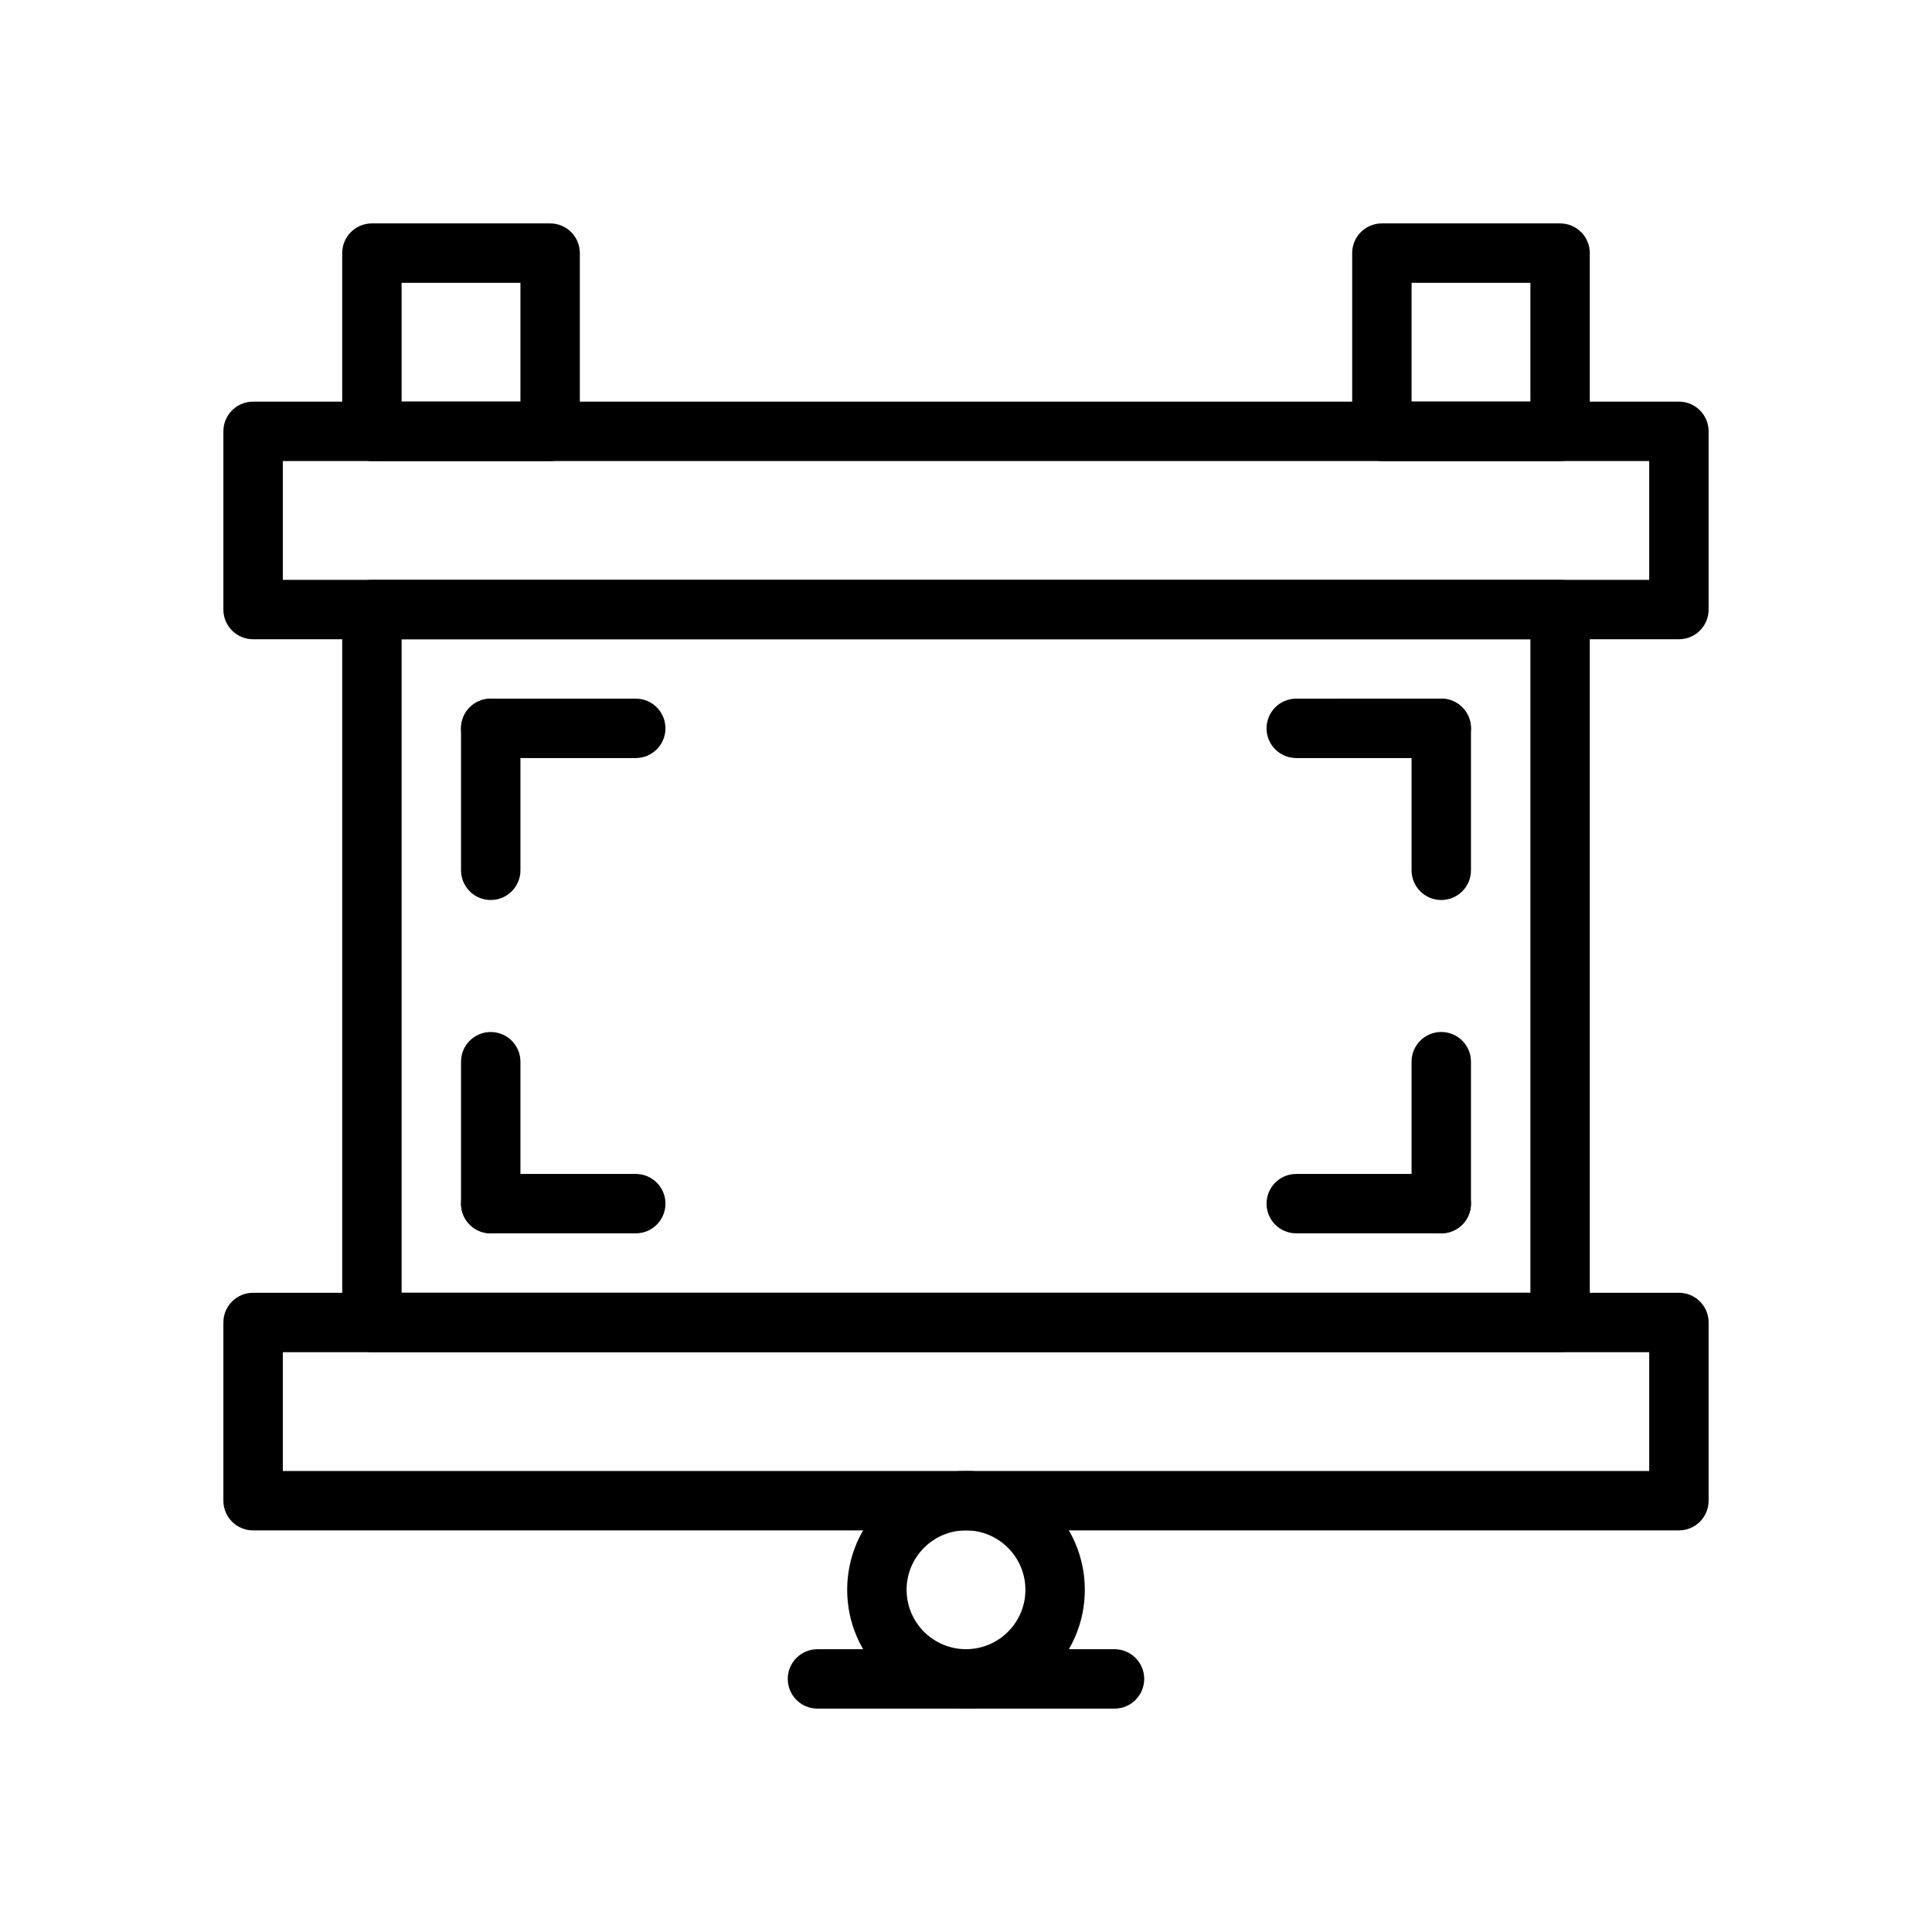
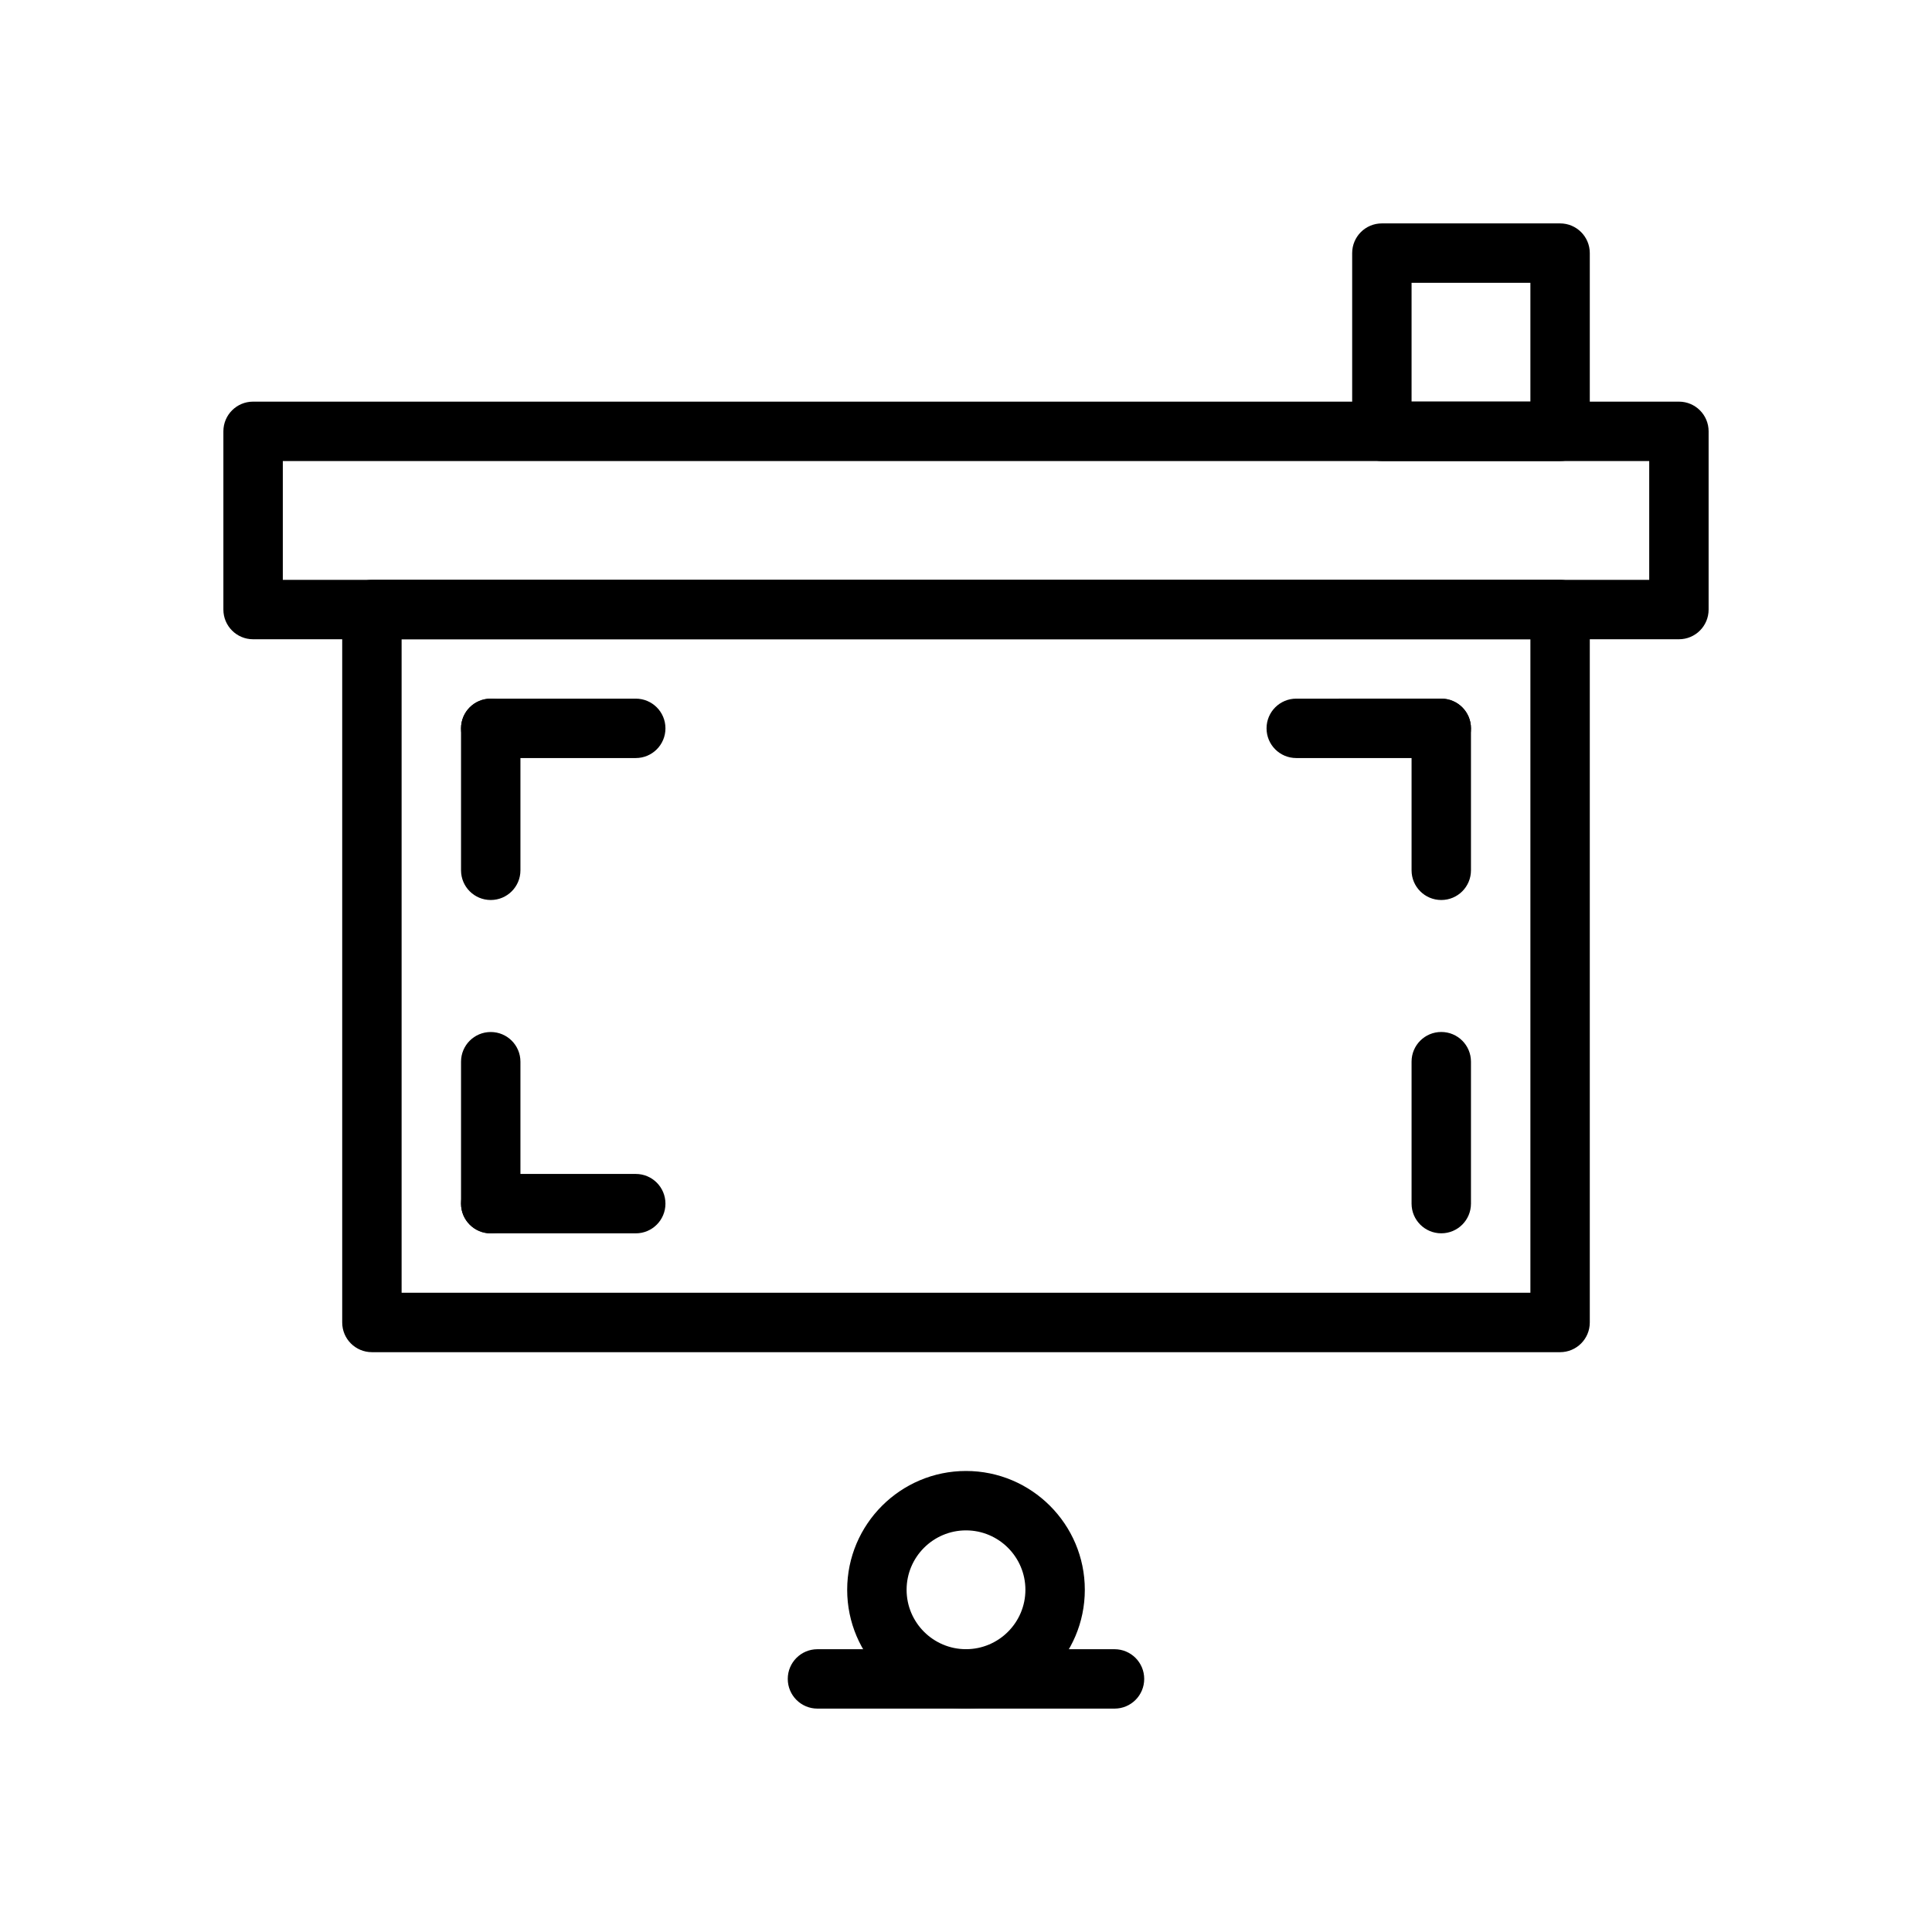
<svg xmlns="http://www.w3.org/2000/svg" fill="#000000" width="800px" height="800px" version="1.1" viewBox="144 144 512 512">
  <g>
    <path d="m557.44 266.18h-47.23c-4.352 0-7.871-3.519-7.871-7.871v-47.234c0-4.352 3.519-7.871 7.871-7.871h47.23c4.352 0 7.871 3.519 7.871 7.871v47.23c0.004 4.356-3.516 7.875-7.871 7.875zm-39.359-15.746h31.488v-31.488h-31.488z" />
-     <path d="m289.79 266.18h-47.23c-4.352 0-7.871-3.519-7.871-7.871v-47.234c0-4.352 3.519-7.871 7.871-7.871h47.23c4.352 0 7.871 3.519 7.871 7.871v47.23c0.004 4.356-3.516 7.875-7.871 7.875zm-39.359-15.746h31.488v-31.488h-31.488z" />
    <path d="m588.93 313.41h-377.86c-4.352 0-7.871-3.519-7.871-7.871v-47.23c0-4.352 3.519-7.871 7.871-7.871h377.86c4.352 0 7.871 3.519 7.871 7.871v47.23c0.004 4.352-3.516 7.871-7.871 7.871zm-369.98-15.742h362.11v-31.488h-362.11z" />
    <path d="m557.44 502.34h-314.88c-4.352 0-7.871-3.519-7.871-7.871v-188.93c0-4.352 3.519-7.871 7.871-7.871h314.88c4.352 0 7.871 3.519 7.871 7.871v188.93c0 4.352-3.519 7.871-7.875 7.871zm-307.01-15.746h299.14v-173.18h-299.14z" />
-     <path d="m588.93 549.57h-377.86c-4.352 0-7.871-3.519-7.871-7.871v-47.23c0-4.352 3.519-7.871 7.871-7.871h377.86c4.352 0 7.871 3.519 7.871 7.871v47.23c0.004 4.352-3.516 7.871-7.871 7.871zm-369.98-15.742h362.11v-31.488h-362.11z" />
    <path d="m439.36 596.8h-78.723c-4.352 0-7.871-3.519-7.871-7.871 0-4.352 3.519-7.871 7.871-7.871h78.719c4.352 0 7.871 3.519 7.871 7.871 0.004 4.352-3.516 7.871-7.867 7.871z" />
-     <path d="m525.95 470.85h-38.43c-4.352 0-7.871-3.519-7.871-7.871 0-4.352 3.519-7.871 7.871-7.871l38.43-0.004c4.352 0 7.871 3.519 7.871 7.871 0.004 4.356-3.516 7.875-7.871 7.875z" />
    <path d="m525.95 470.84c-4.352 0-7.871-3.519-7.871-7.871v-37.613c0-4.352 3.519-7.871 7.871-7.871 4.352 0 7.871 3.519 7.871 7.871v37.613c0.004 4.352-3.516 7.871-7.871 7.871z" />
    <path d="m312.48 344.89h-38.43c-4.352 0-7.871-3.519-7.871-7.871 0-4.352 3.519-7.871 7.871-7.871h38.43c4.352 0 7.871 3.519 7.871 7.871 0 4.352-3.516 7.871-7.871 7.871z" />
    <path d="m274.05 382.51c-4.352 0-7.871-3.519-7.871-7.871v-37.613c0-4.352 3.519-7.871 7.871-7.871s7.871 3.519 7.871 7.871v37.613c0 4.352-3.519 7.871-7.871 7.871z" />
    <path d="m525.95 382.51c-4.352 0-7.871-3.519-7.871-7.871v-37.613c0-4.352 3.519-7.871 7.871-7.871 4.352 0 7.871 3.519 7.871 7.871v37.613c0.004 4.352-3.516 7.871-7.871 7.871z" />
    <path d="m525.95 344.89h-38.43c-4.352 0-7.871-3.519-7.871-7.871 0-4.352 3.519-7.871 7.871-7.871l38.43-0.004c4.352 0 7.871 3.519 7.871 7.871 0.004 4.356-3.516 7.875-7.871 7.875z" />
    <path d="m274.05 470.85c-4.352 0-7.871-3.519-7.871-7.871v-37.613c0-4.352 3.519-7.871 7.871-7.871s7.871 3.519 7.871 7.871v37.613c0 4.352-3.519 7.871-7.871 7.871z" />
    <path d="m312.48 470.85h-38.43c-4.352 0-7.871-3.519-7.871-7.871 0-4.352 3.519-7.871 7.871-7.871h38.43c4.352 0 7.871 3.519 7.871 7.871 0 4.352-3.516 7.871-7.871 7.871z" />
    <path d="m400 596.8c-17.367 0-31.488-14.121-31.488-31.488s14.121-31.488 31.488-31.488 31.488 14.121 31.488 31.488c0 17.363-14.125 31.488-31.488 31.488zm0-47.234c-8.684 0-15.742 7.062-15.742 15.742 0 8.684 7.062 15.742 15.742 15.742 8.684 0 15.742-7.062 15.742-15.742 0-8.68-7.062-15.742-15.742-15.742z" />
  </g>
</svg>